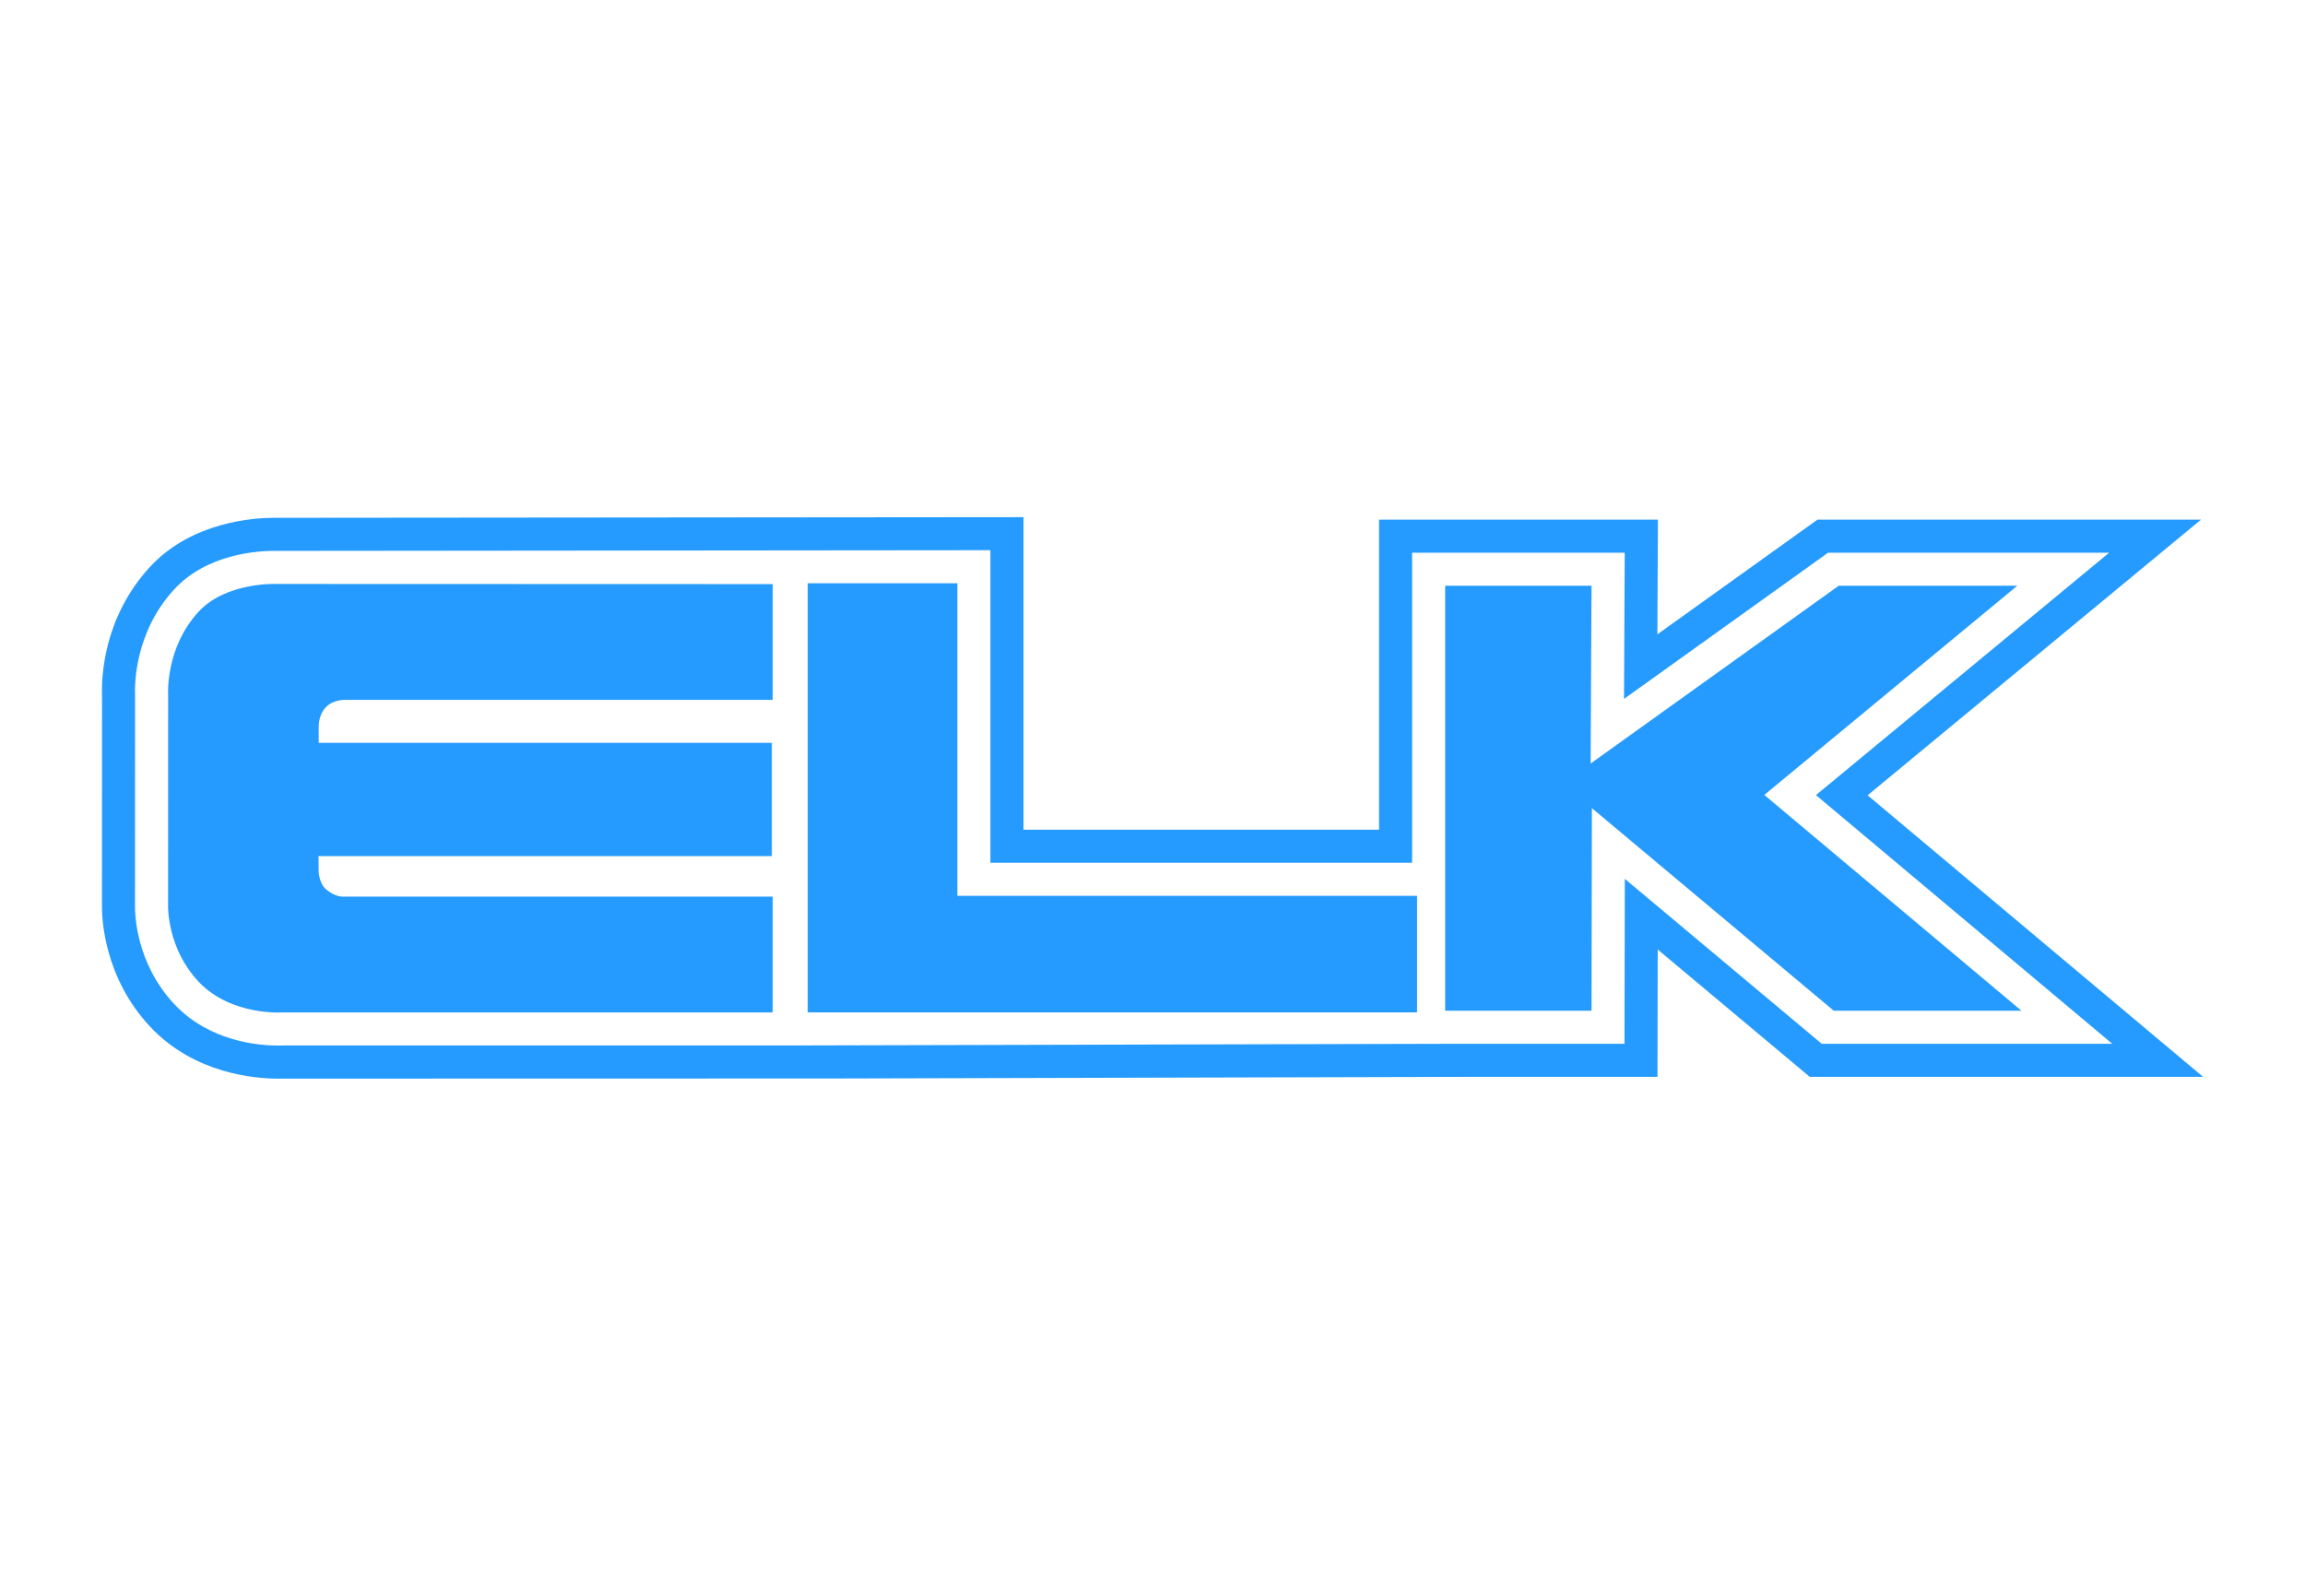
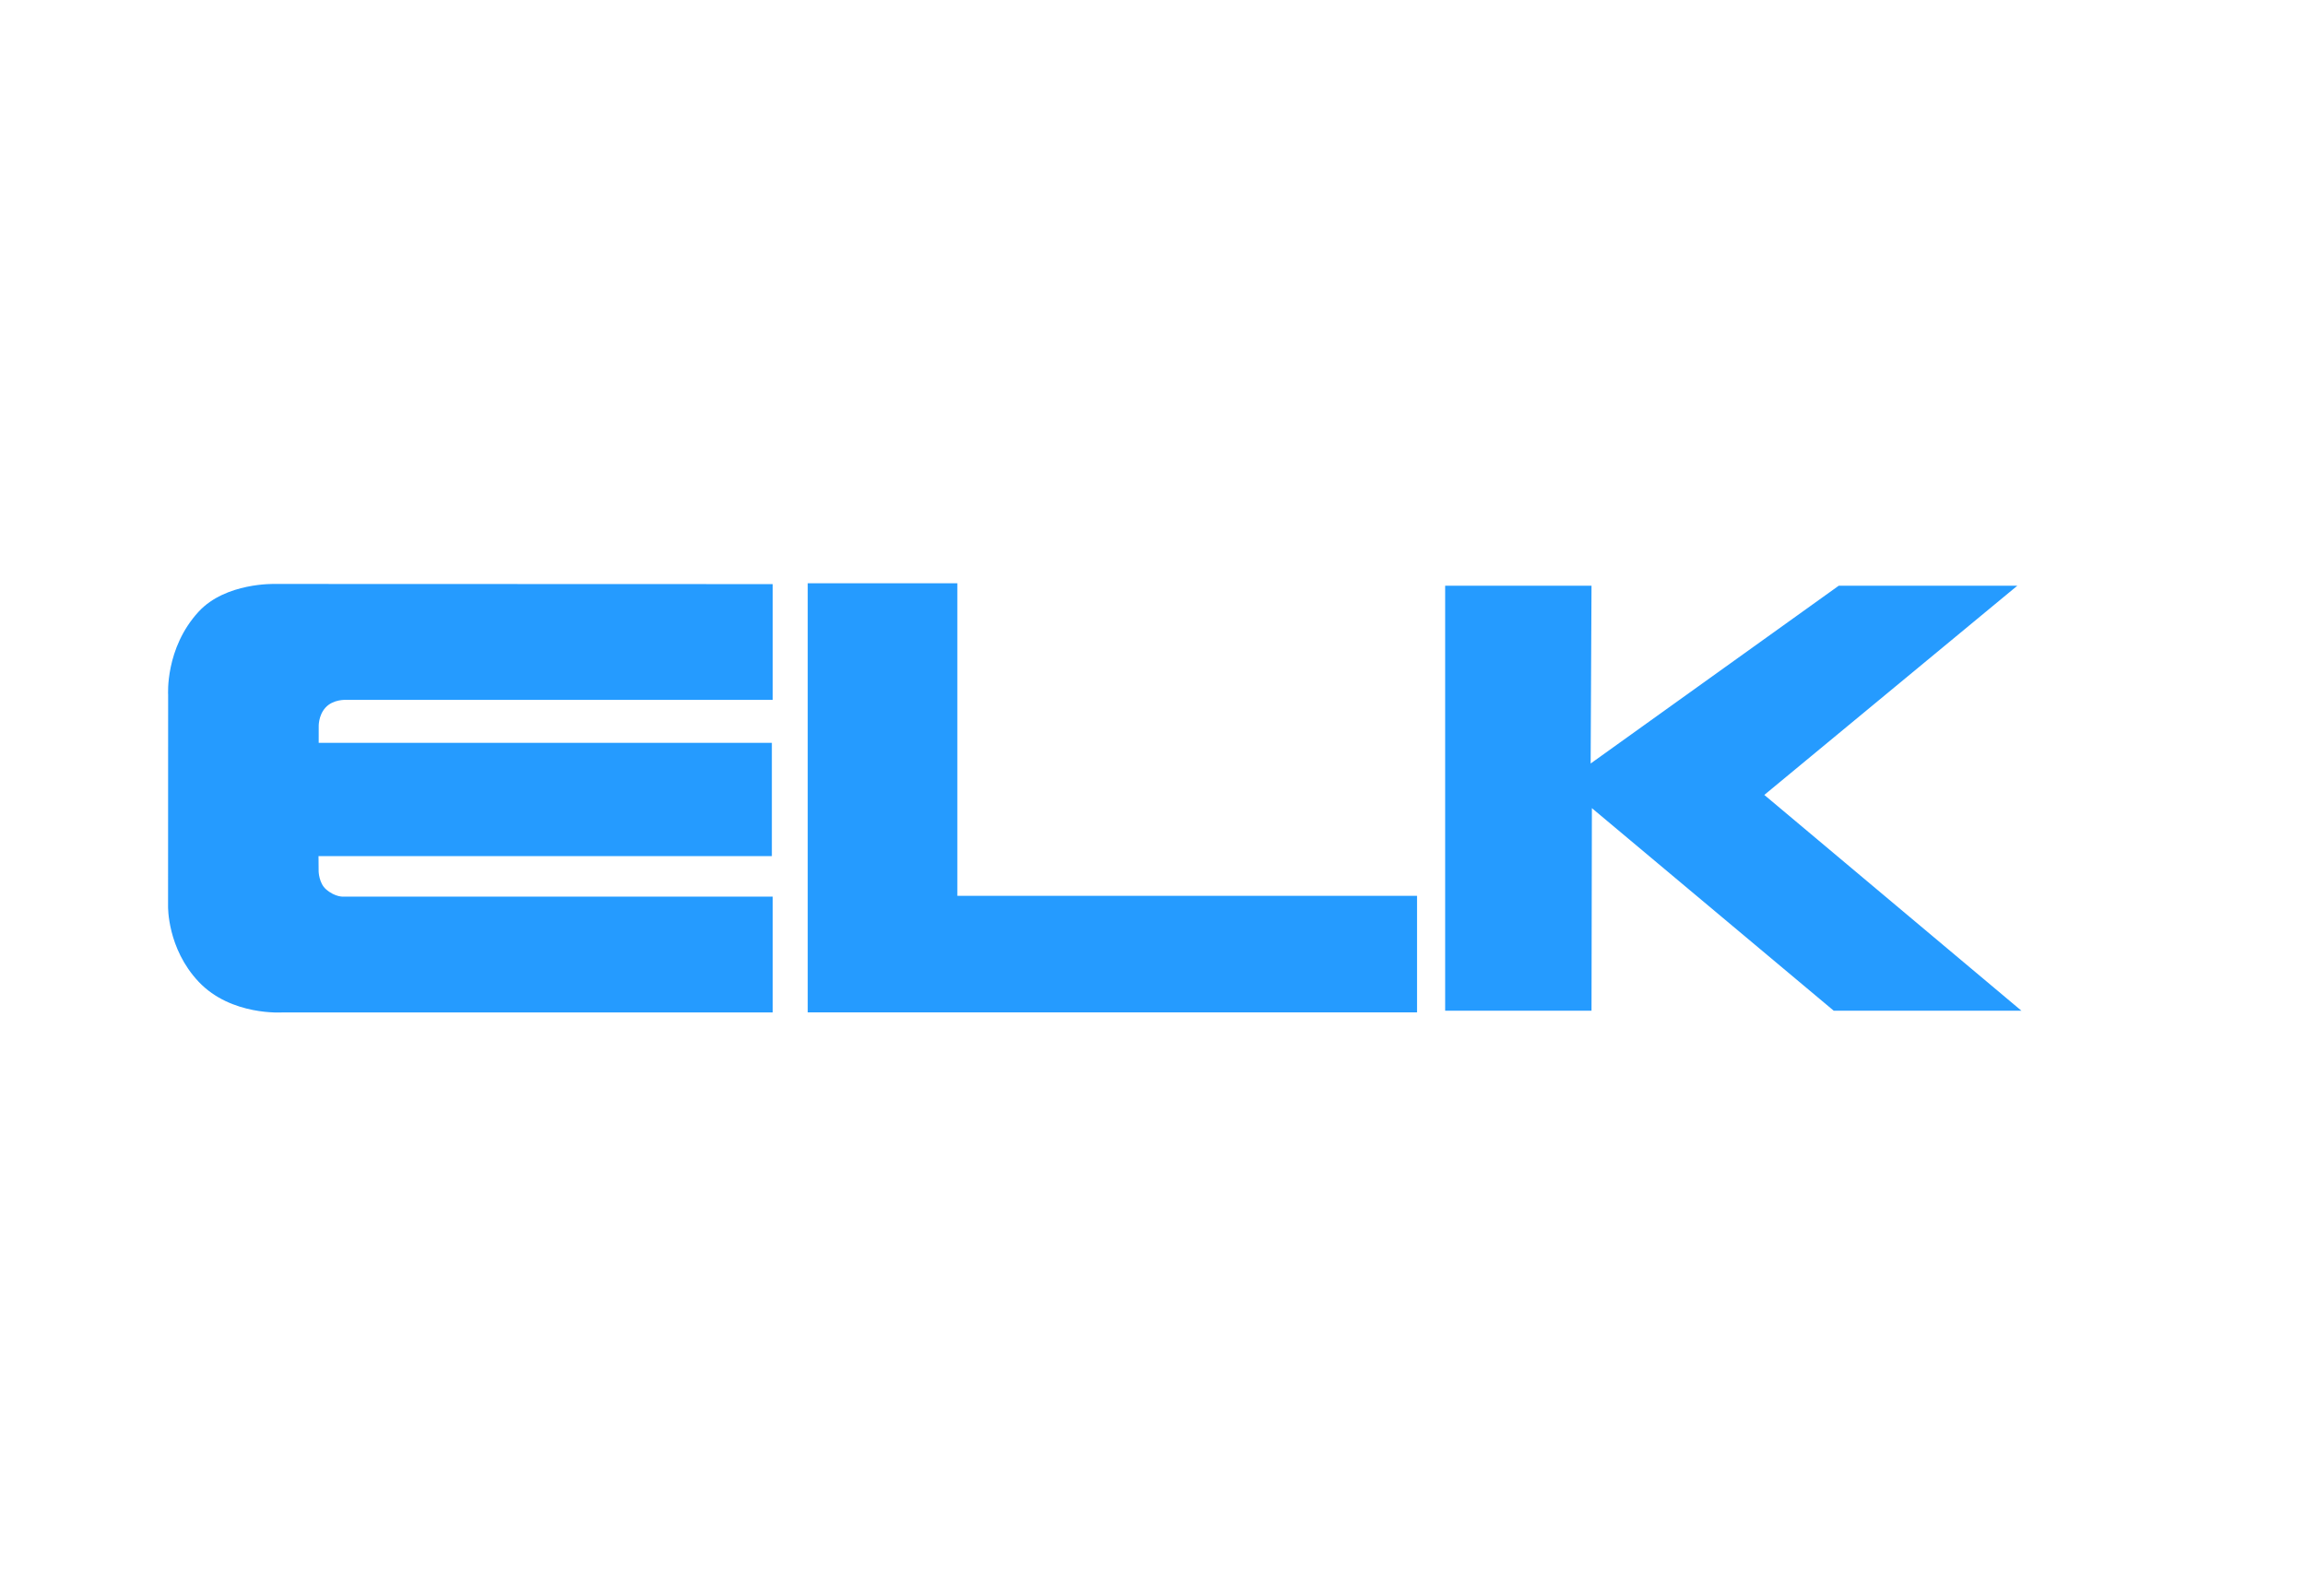
<svg xmlns="http://www.w3.org/2000/svg" id="a" viewBox="0 0 650 450">
  <defs>
    <style>.b{fill:#259bff;fill-rule:evenodd;}</style>
  </defs>
-   <path class="b" d="M458.193,247.828l-.092,46.511h-49.175l-181.709,.463v.01H80.015c-.528,.024-1.056,.036-1.584,.036-5.475,0-19.288-1.131-29.174-11.577-10.95-11.577-11.215-25.629-11.185-27.773l.02-59.3c-.138-3.005-.183-17.821,11.057-30.024,9.259-10.049,23.739-10.828,27.951-10.828l202.194-.194v88.132h118.915v-87.429h59.957l-.199,41.239,57.548-41.239h79.26l-82.688,68.361,83.559,70.123h-81.924l-55.531-46.511Zm68.462-23.556l94.025-77.737h-108.159l-45.146,32.347,.158-32.347h-78.649v87.429h-100.269v-88.132l-211.514,.188c-5.175,0-22.98,.998-34.807,13.838-13.227,14.358-13.726,31.308-13.522,36.533l-.02,59.05c-.036,3.418,.514,20.261,13.736,34.236,12.371,13.079,29.26,14.49,35.943,14.49l158.107-.036v-.005l181.709-.469h49.159l.066-35.897,42.864,35.897h110.919s-94.601-79.387-94.6-79.387Z" />
  <path class="b" d="M217.898,164.717v32.642H97.566s-3.611-.224-5.796,2.2c-2.068,2.292-1.895,5.445-1.895,5.445l-.005,4.477h127.793v31.944H89.82l.036,4.375s.112,3.229,2.037,4.935c2.664,2.363,5.114,2.114,5.114,2.114h120.891v32.642H79.756s-14.546,1.075-23.724-8.628c-8.903-9.412-8.638-21.295-8.638-21.295l.02-59.616s-.891-13.166,8.592-23.459c7.624-8.276,21.483-7.823,21.483-7.823l140.408,.046m9.876-.244h42.197v88.137h129.631v32.871H227.773v-121.009m290.738,.703h50.361l-71.345,58.989,72.511,60.853h-52.928l-68.203-57.125-.107,57.125h-41.27v-119.842h41.27l-.244,50.127,69.955-50.127" />
</svg>